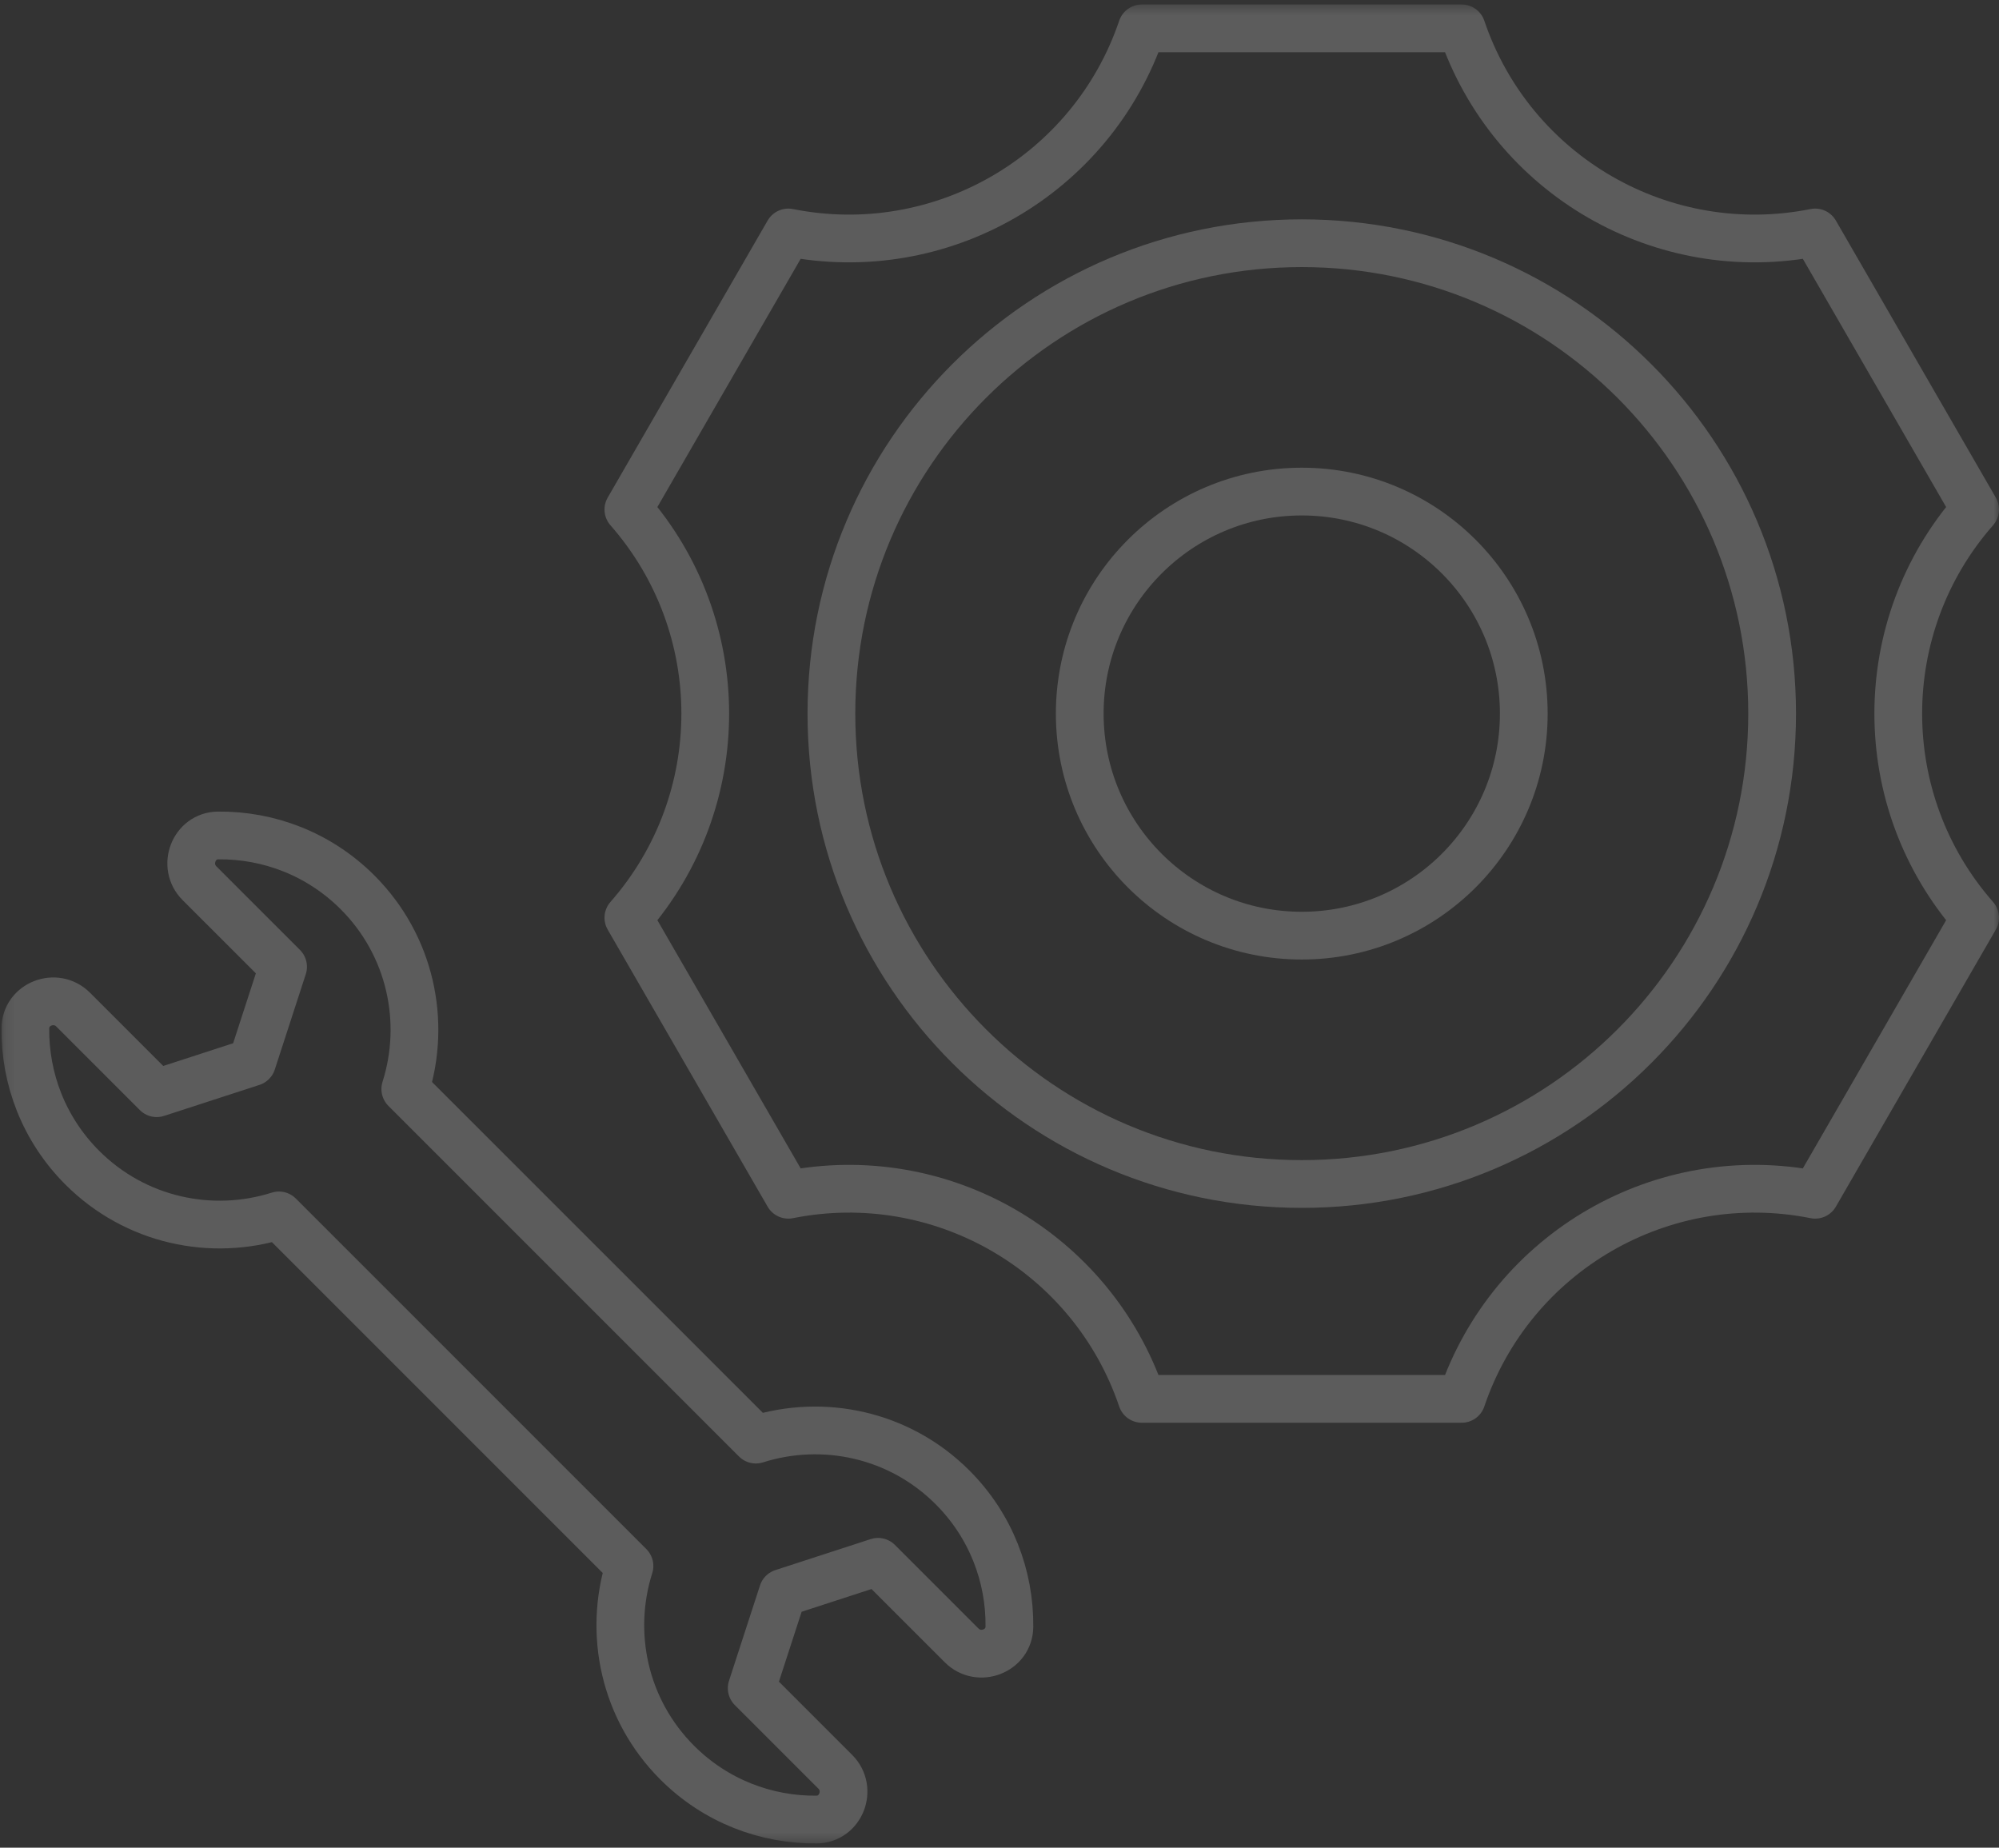
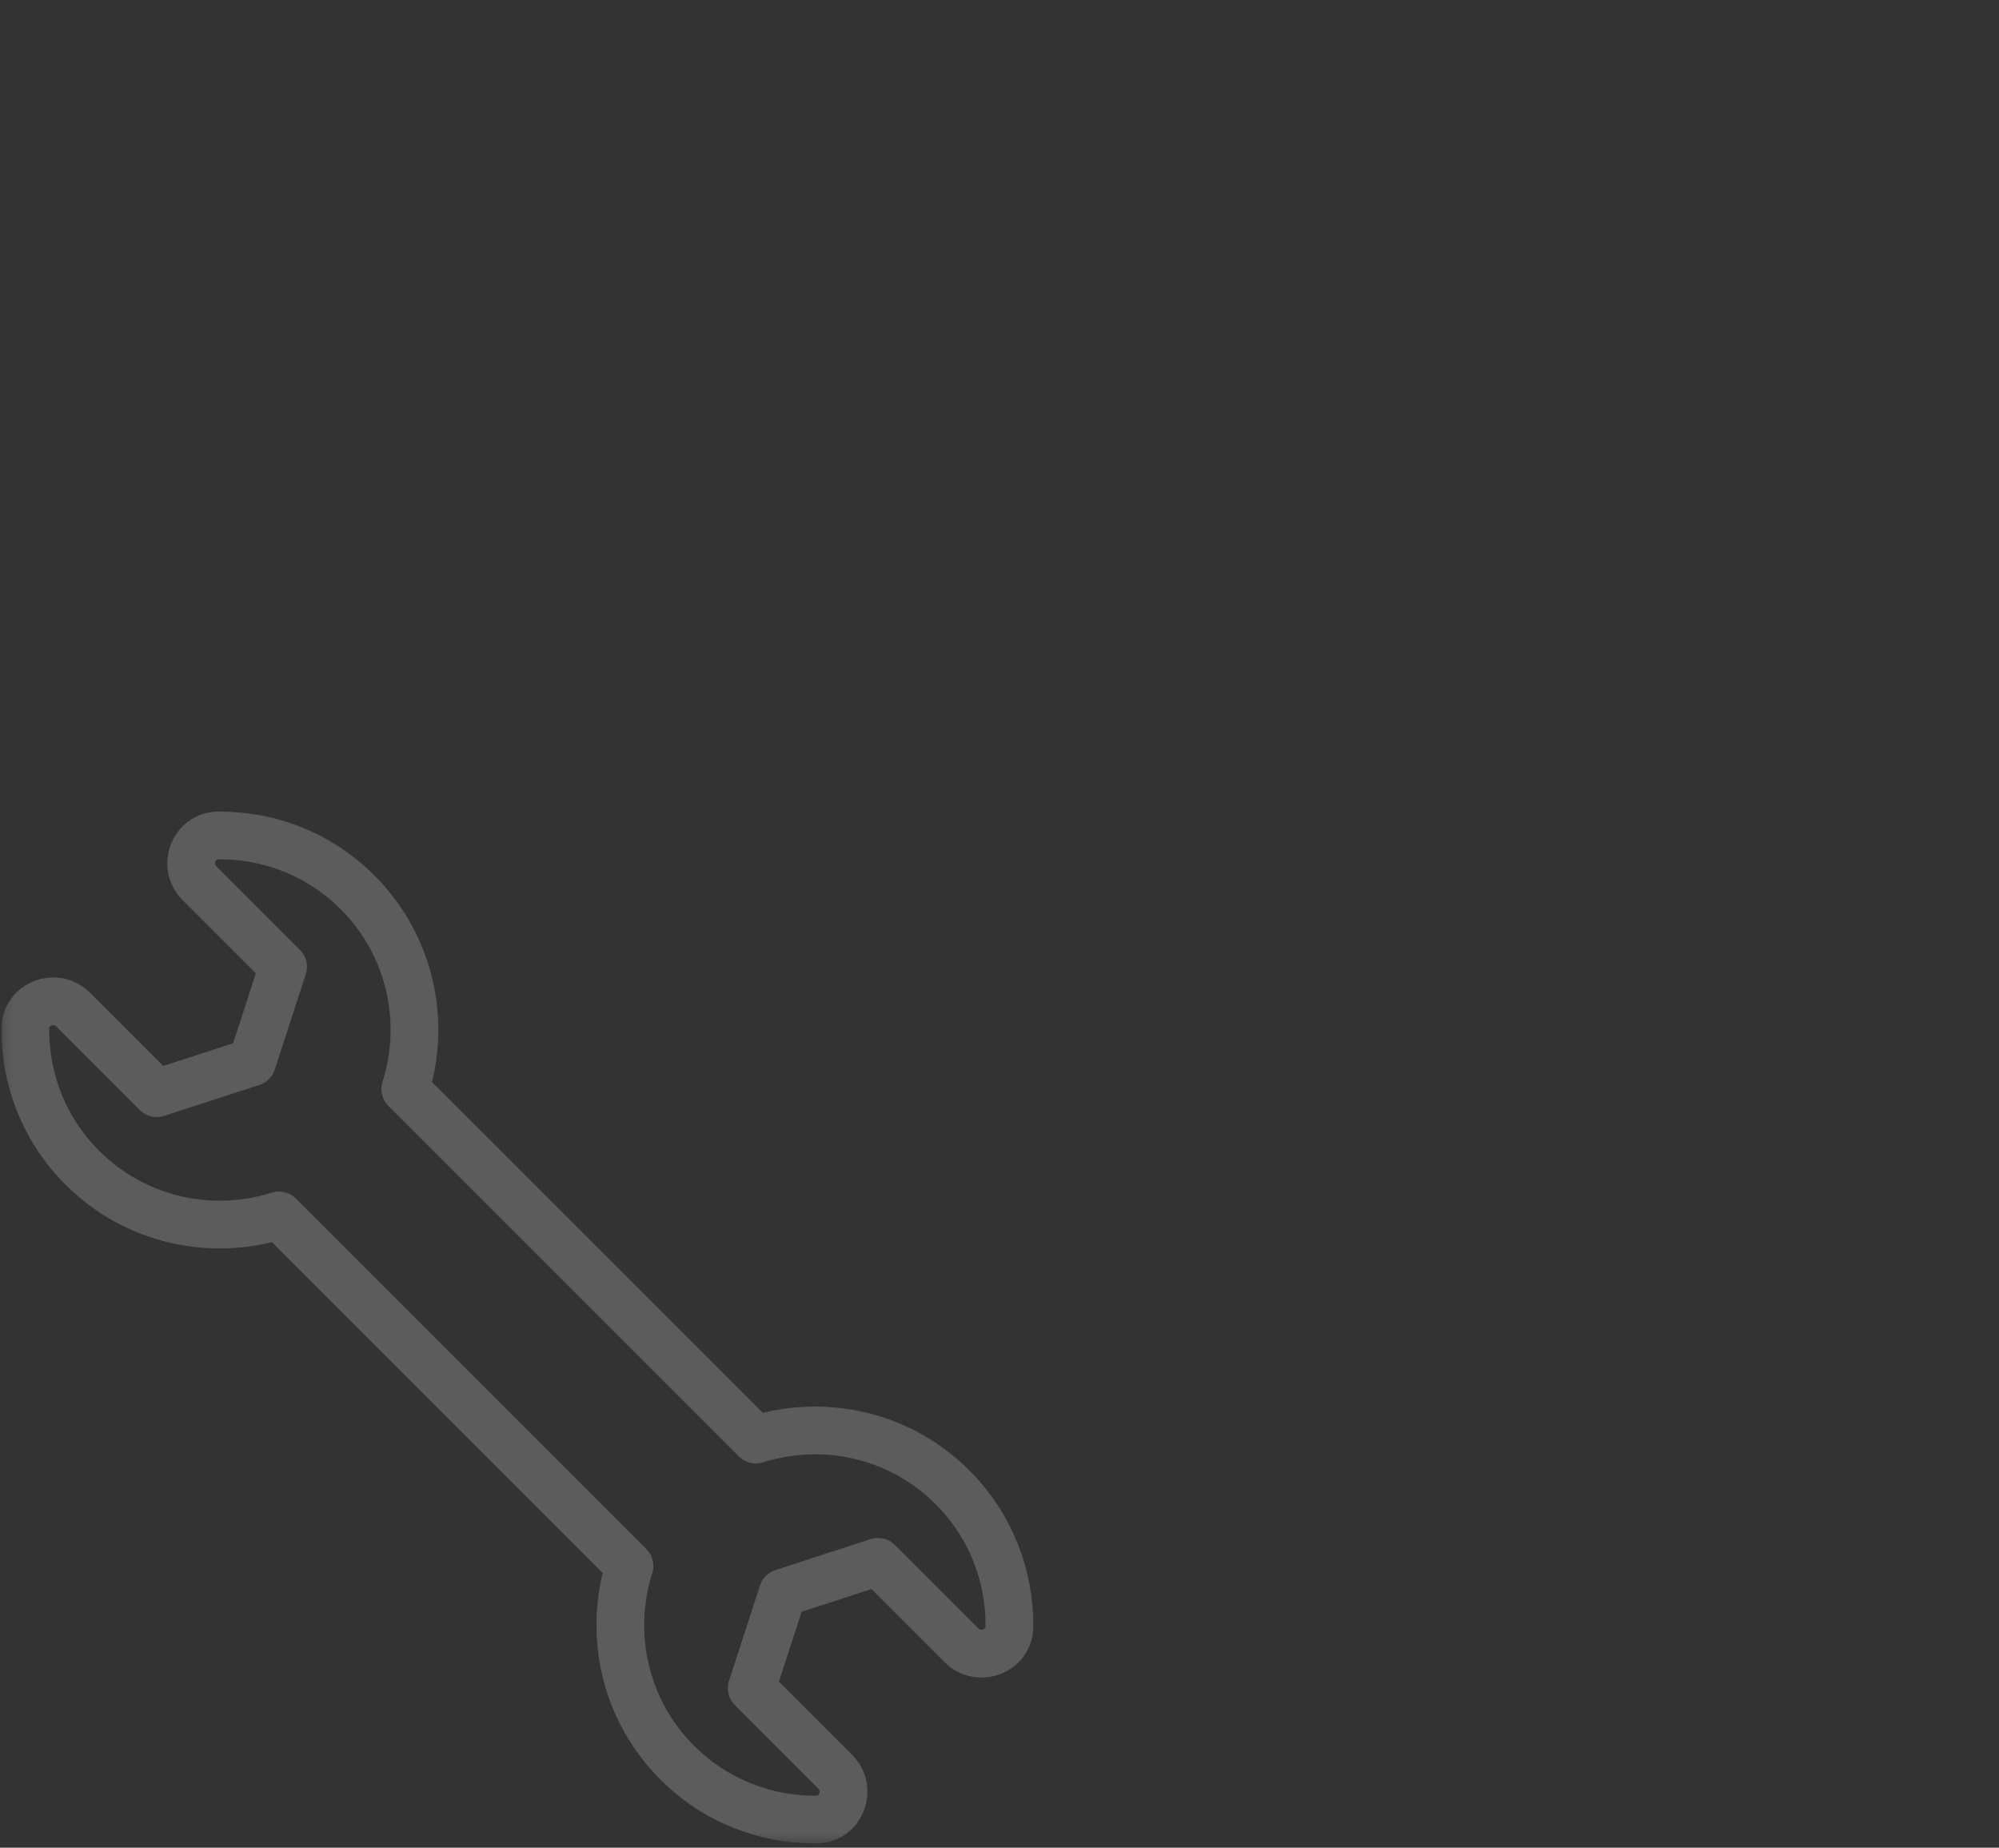
<svg xmlns="http://www.w3.org/2000/svg" width="198" height="183" viewBox="0 0 198 183" fill="none">
  <rect x="0" y="0" width="198" height="183" fill="#333333" stroke="none" />
  <g opacity="0.2">
    <mask id="mask0_975_192" style="mask-type:luminance" maskUnits="userSpaceOnUse" x="0" y="0" width="199" height="183">
      <path d="M198.003 0.442H0.152V182.582H198.003V0.442Z" fill="white" />
    </mask>
    <g mask="url(#mask0_975_192)">
-       <path d="M195.635 50.464L187.714 36.744L179.793 23.025C164.702 26.034 149.72 17.384 144.78 2.81H128.938H113.096C108.157 17.384 93.174 26.034 78.083 23.025L70.162 36.744L62.241 50.464C72.393 62.028 72.393 79.328 62.241 90.893L70.162 104.612L78.083 118.332C93.174 115.322 108.156 123.973 113.096 138.547H128.938H144.78C149.719 123.973 164.702 115.322 179.793 118.332L187.714 104.612L195.635 90.893C185.484 79.328 185.484 62.028 195.635 50.464Z" stroke="white" stroke-width="4.729" stroke-miterlimit="10" stroke-linejoin="round" />
-     </g>
+       </g>
    <mask id="mask1_975_192" style="mask-type:luminance" maskUnits="userSpaceOnUse" x="0" y="0" width="199" height="183">
      <path d="M198.003 0.442H0.152V182.582H198.003V0.442Z" fill="white" />
    </mask>
    <g mask="url(#mask1_975_192)">
-       <path d="M128.94 117.267C154.67 117.267 175.529 96.408 175.529 70.678C175.529 44.948 154.67 24.089 128.94 24.089C103.209 24.089 82.351 44.948 82.351 70.678C82.351 96.408 103.209 117.267 128.94 117.267Z" stroke="white" stroke-width="4.729" stroke-miterlimit="10" stroke-linejoin="round" />
-     </g>
+       </g>
    <mask id="mask2_975_192" style="mask-type:luminance" maskUnits="userSpaceOnUse" x="0" y="0" width="199" height="183">
-       <path d="M198.003 0.442H0.152V182.582H198.003V0.442Z" fill="white" />
-     </mask>
+       </mask>
    <g mask="url(#mask2_975_192)">
      <path d="M128.939 92.669C141.085 92.669 150.93 82.823 150.93 70.678C150.93 58.533 141.085 48.687 128.939 48.687C116.794 48.687 106.948 58.533 106.948 70.678C106.948 82.823 116.794 92.669 128.939 92.669Z" stroke="white" stroke-width="4.729" stroke-miterlimit="10" stroke-linejoin="round" />
    </g>
    <mask id="mask3_975_192" style="mask-type:luminance" maskUnits="userSpaceOnUse" x="0" y="0" width="199" height="183">
      <path d="M198.003 0.442H0.152V182.582H198.003V0.442Z" fill="white" />
    </mask>
    <g mask="url(#mask3_975_192)">
      <path d="M27.628 120.377L62.35 155.099C60.241 161.746 61.807 169.307 67.079 174.578C70.889 178.388 75.894 180.263 80.888 180.213C83.301 180.189 84.444 177.192 82.737 175.485L74.455 167.203L77.526 157.757L86.97 154.686L95.253 162.969C96.96 164.675 99.956 163.534 99.981 161.12C100.032 156.127 98.157 151.121 94.346 147.311C89.075 142.039 81.514 140.473 74.867 142.582L40.144 107.86C42.254 101.213 40.687 93.653 35.415 88.381C31.604 84.571 26.599 82.696 21.605 82.746C19.192 82.771 18.05 85.767 19.756 87.474L28.039 95.756L24.968 105.203L15.522 108.273L7.241 99.991C5.534 98.284 2.537 99.426 2.512 101.839C2.462 106.832 4.337 111.838 8.147 115.648C13.42 120.92 20.98 122.487 27.628 120.377Z" stroke="white" stroke-width="4.729" stroke-miterlimit="10" stroke-linejoin="round" />
    </g>
  </g>
</svg>